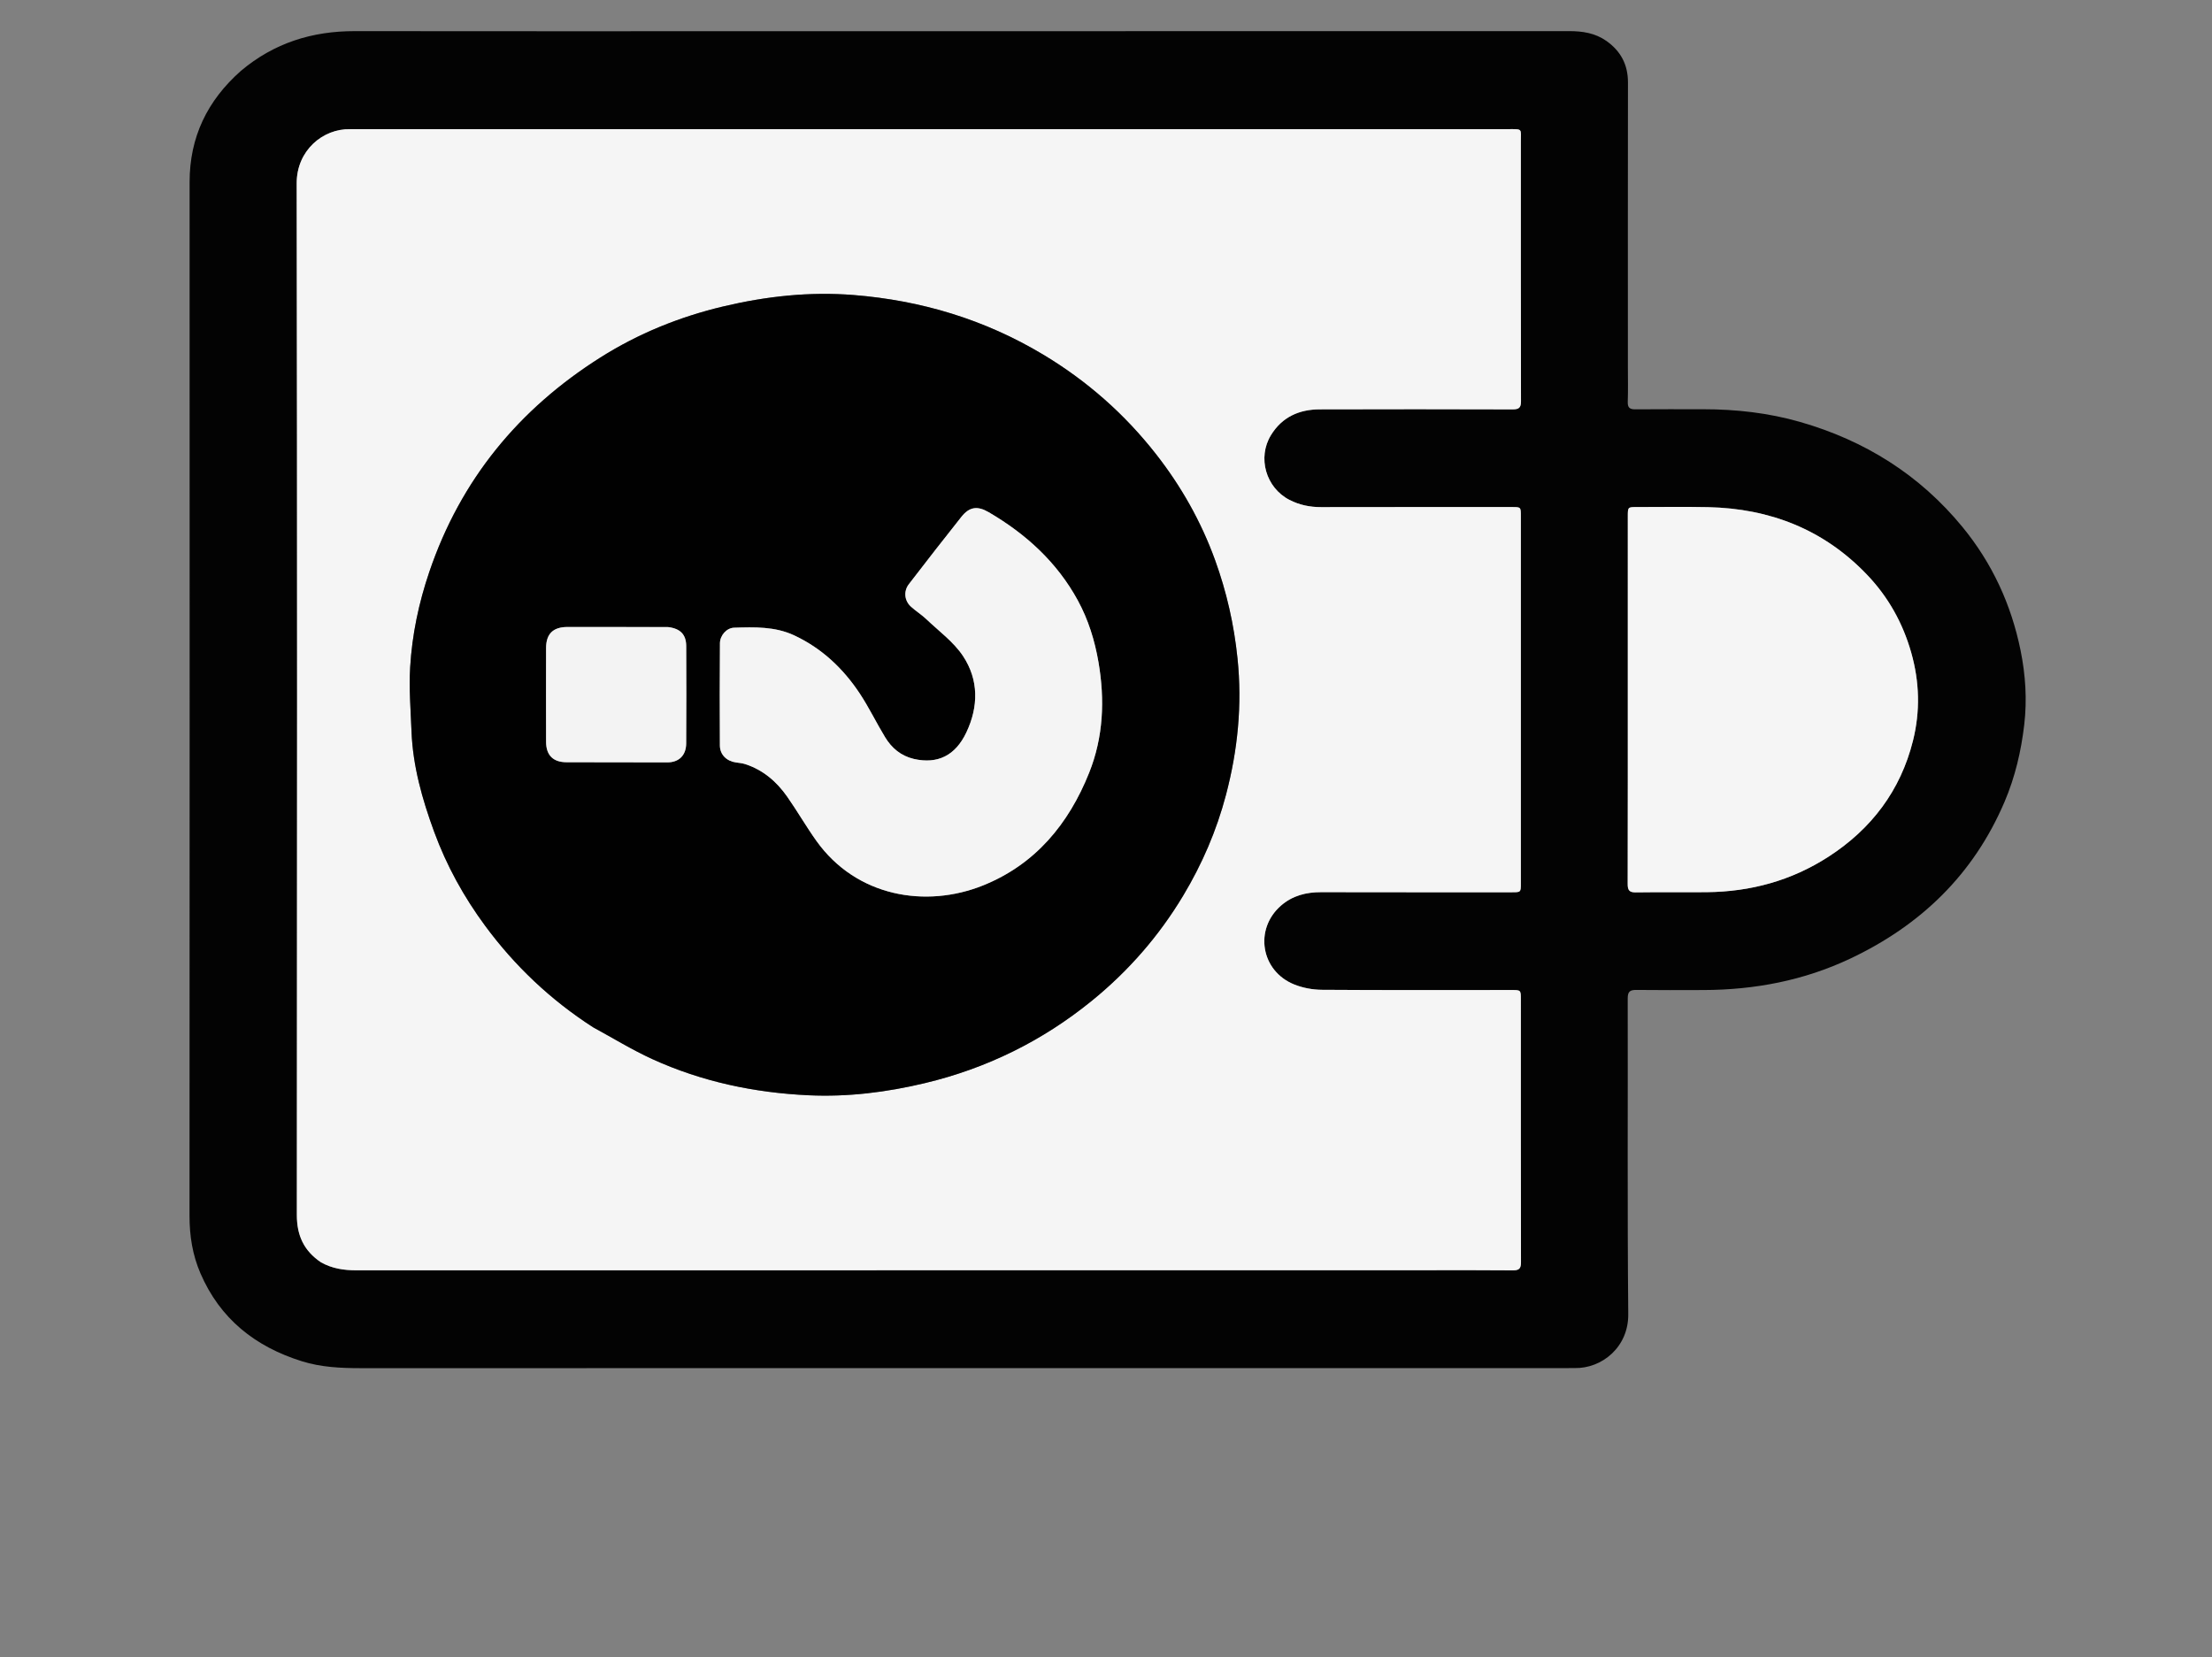
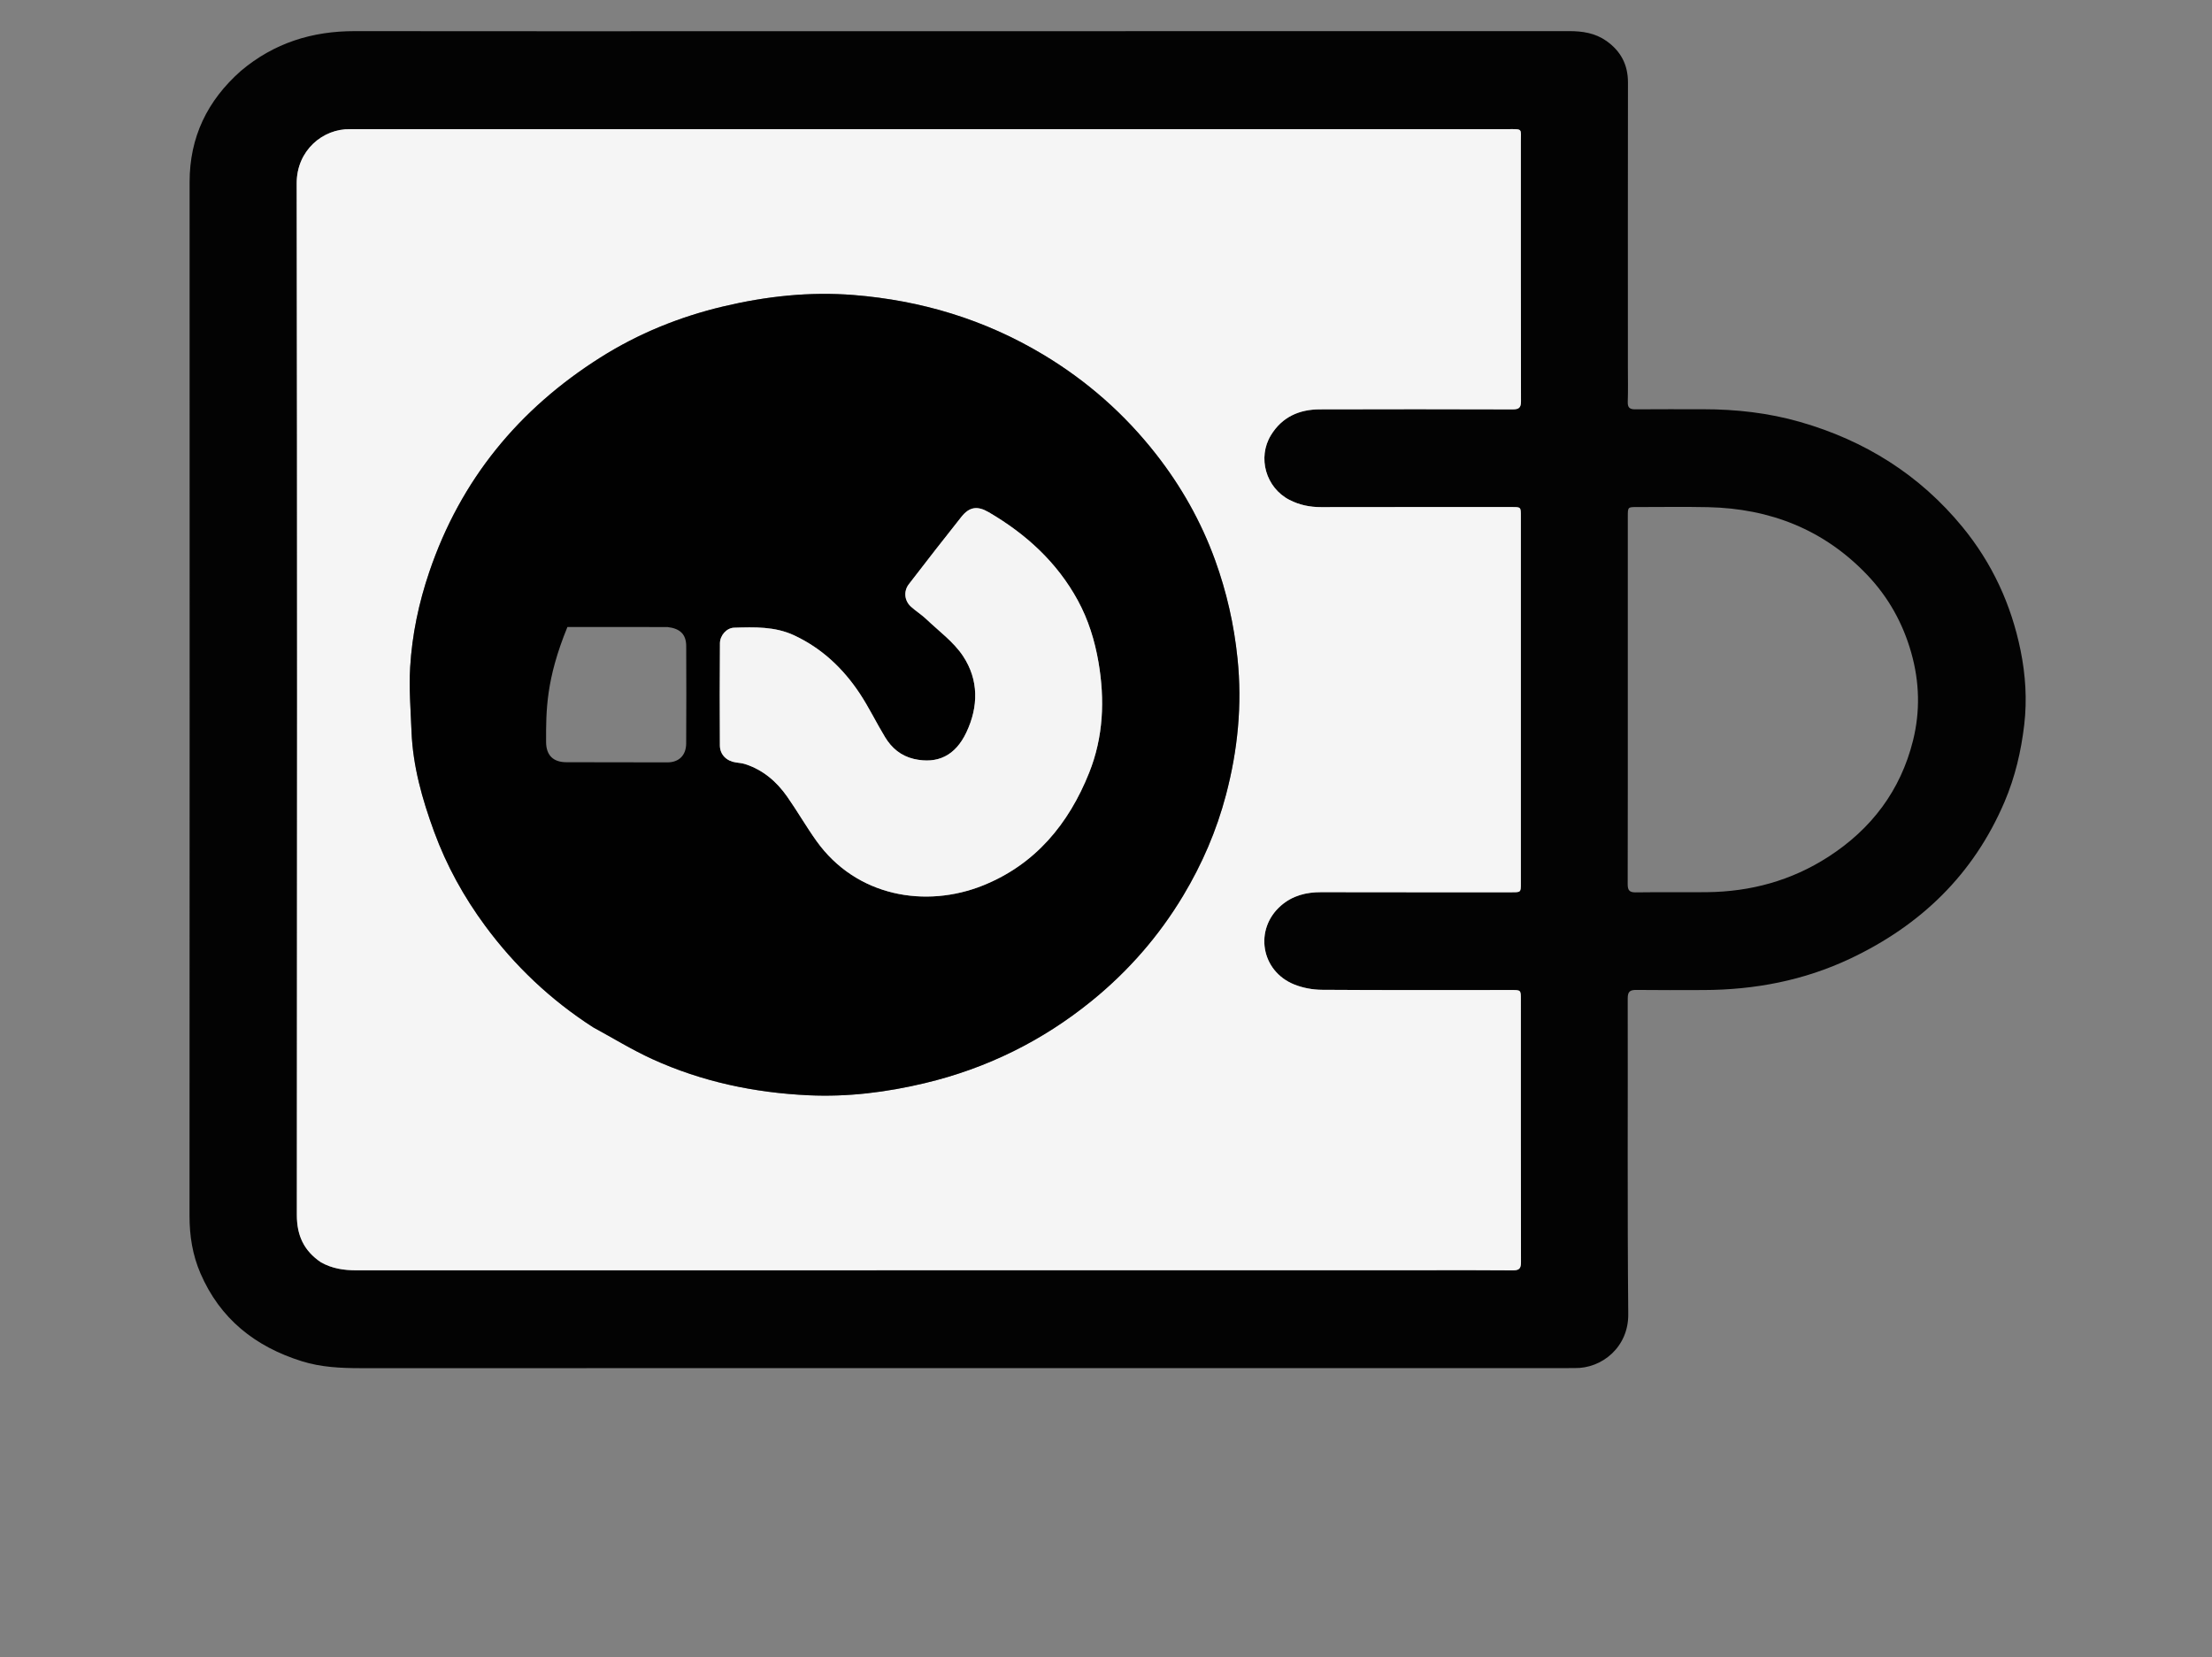
<svg xmlns="http://www.w3.org/2000/svg" version="1.1" id="Layer_1" x="0px" y="0px" width="100%" viewBox="0 0 1600 1199" enable-background="new 0 0 1600 1199" xml:space="preserve">
  <rect x="0" y="0" width="1600" height="1199" fill="#808080" stroke="none" />
  <path fill="#030303" opacity="1" stroke="none" d=" M174.251,51.267   C198.231,31.07 225.788,22.481 256.551,22.524   C354.715,22.661 452.88,22.577 551.044,22.577   C745.706,22.577 940.368,22.597 1135.03,22.516   C1144.751,22.511 1153.886,23.911 1161.974,29.629   C1172.333,36.952 1177.575,46.772 1177.552,59.677   C1177.432,128.175 1177.497,196.674 1177.496,265.172   C1177.496,273.672 1177.703,282.179 1177.4,290.668   C1177.247,294.964 1178.892,296.157 1182.911,296.122   C1199.243,295.982 1215.577,296.068 1231.91,296.059   C1255.682,296.045 1279.171,298.681 1302.018,305.232   C1348.808,318.648 1388.483,343.415 1419.503,381.224   C1440.97,407.39 1454.781,437.302 1461.528,470.479   C1465.142,488.246 1466.284,506.287 1464.202,524.164   C1461.974,543.29 1457.615,562.058 1449.962,580.014   C1427.566,632.561 1389.378,669.386 1338.253,693.527   C1304.722,709.36 1269.2,716.101 1232.288,716.217   C1216.122,716.268 1199.954,716.328 1183.79,716.147   C1179.278,716.097 1177.359,717.058 1177.371,722.245   C1177.548,798.41 1177.046,874.579 1177.762,950.737   C1177.985,974.468 1158.805,990.126 1138.888,989.703   C1136.556,989.654 1134.222,989.728 1131.889,989.728   C841.562,989.729 551.236,989.716 260.91,989.768   C246.516,989.771 232.249,989.103 218.41,984.788   C184.609,974.246 159.103,954.069 144.9,920.961   C139.252,907.795 137.077,894.04 137.084,879.668   C137.202,630.341 137.189,381.014 137.145,131.687   C137.14,99.241 149.897,72.8 174.251,51.267  M232.373,913.304   C240.292,917.76 248.834,918.968 257.838,918.965   C515.158,918.889 772.478,918.902 1029.798,918.901   C1051.297,918.901 1072.797,918.786 1094.294,919   C1098.954,919.046 1100.182,917.601 1100.171,912.981   C1100.021,849.651 1100.07,786.321 1100.075,722.991   C1100.076,716.194 1100.089,716.214 1093.075,716.215   C1047.411,716.223 1001.745,716.376 956.083,716.053   C949.425,716.006 942.377,714.689 936.205,712.22   C911.958,702.517 907.019,672.176 926.558,655.156   C934.891,647.897 944.749,645.395 955.635,645.422   C1001.632,645.539 1047.63,645.473 1093.628,645.484   C1100.005,645.486 1100.073,645.46 1100.073,639.154   C1100.076,550.492 1100.077,461.83 1100.072,373.168   C1100.072,366.833 1100.028,366.822 1093.647,366.822   C1047.649,366.827 1001.651,366.777 955.654,366.874   C947.495,366.891 939.88,365.35 932.605,361.585   C915.637,352.803 909.382,331.073 919.29,314.841   C927.364,301.615 939.738,296.181 954.611,296.129   C1001.108,295.969 1047.606,296.021 1094.104,296.153   C1098.572,296.166 1100.186,295.065 1100.175,290.277   C1100.022,227.781 1100.084,165.284 1100.06,102.787   C1100.056,92.766 1101.695,93.424 1090.784,93.424   C813.299,93.437 535.813,93.433 258.327,93.433   C256.661,93.433 254.993,93.494 253.328,93.455   C233.486,92.987 214.571,108.939 214.61,132.562   C215.021,381.382 214.918,630.202 214.731,879.023   C214.72,893.647 219.739,904.799 232.373,913.304  M1177.435,488.5   C1177.433,538.807 1177.478,589.114 1177.352,639.421   C1177.341,643.824 1178.36,645.642 1183.159,645.57   C1200.313,645.315 1217.474,645.592 1234.63,645.423   C1266.271,645.111 1295.77,637.073 1322.456,619.865   C1353.646,599.751 1374.722,571.914 1383.729,535.762   C1388.998,514.613 1388.466,493.33 1382.435,472.105   C1376.347,450.682 1365.839,431.907 1350.598,415.91   C1319.33,383.092 1280.34,367.859 1235.472,366.898   C1218.322,366.531 1201.158,366.825 1184,366.814   C1177.474,366.809 1177.437,366.836 1177.437,373.56   C1177.435,411.54 1177.435,449.52 1177.435,488.5  z" />
  <path fill="#F5F5F5" opacity="1" stroke="none" d=" M232.059,913.113   C219.739,904.799 214.72,893.647 214.731,879.023   C214.918,630.202 215.021,381.382 214.61,132.562   C214.571,108.939 233.486,92.987 253.328,93.455   C254.993,93.494 256.661,93.433 258.327,93.433   C535.813,93.433 813.299,93.437 1090.784,93.424   C1101.695,93.424 1100.056,92.766 1100.06,102.787   C1100.084,165.284 1100.022,227.781 1100.175,290.277   C1100.186,295.065 1098.572,296.166 1094.104,296.153   C1047.606,296.021 1001.108,295.969 954.611,296.129   C939.738,296.181 927.364,301.615 919.29,314.841   C909.382,331.073 915.637,352.803 932.605,361.585   C939.88,365.35 947.495,366.891 955.654,366.874   C1001.651,366.777 1047.649,366.827 1093.647,366.822   C1100.028,366.822 1100.072,366.833 1100.072,373.168   C1100.077,461.83 1100.076,550.492 1100.073,639.154   C1100.073,645.46 1100.005,645.486 1093.628,645.484   C1047.63,645.473 1001.632,645.539 955.635,645.422   C944.749,645.395 934.891,647.897 926.558,655.156   C907.019,672.176 911.958,702.517 936.205,712.22   C942.377,714.689 949.425,716.006 956.083,716.053   C1001.745,716.376 1047.411,716.223 1093.075,716.215   C1100.089,716.214 1100.076,716.194 1100.075,722.991   C1100.07,786.321 1100.021,849.651 1100.171,912.981   C1100.182,917.601 1098.954,919.046 1094.294,919   C1072.797,918.786 1051.297,918.901 1029.798,918.901   C772.478,918.902 515.158,918.889 257.838,918.965   C248.834,918.968 240.292,917.76 232.059,913.113  M429.225,743.298   C443.378,750.968 457.149,759.471 471.758,766.142   C507.606,782.513 545.62,790.524 584.878,792.349   C613.311,793.671 641.333,790.176 669.015,783.556   C713.753,772.858 753.973,753.042 789.642,724.067   C816.079,702.592 838.184,677.315 855.753,648.054   C869.514,625.137 879.963,600.915 886.782,575.037   C895.336,542.571 898.584,509.866 895.122,476.287   C892.594,451.776 887.235,428.142 878.867,405.087   C868.761,377.24 854.344,351.733 836.119,328.461   C813.434,299.497 786.249,275.546 754.649,256.572   C712.329,231.163 666.416,217.329 617.386,213.42   C585.566,210.882 554.26,214.317 523.26,221.66   C491.572,229.167 461.737,241.259 434.288,258.616   C375.252,295.947 333.208,347.008 310.562,413.617   C302.908,436.13 298.062,459.163 296.677,482.745   C295.776,498.097 297.06,513.593 297.65,529.013   C298.615,554.23 305.414,578.206 314.019,601.693   C322.979,626.15 335.472,648.811 350.918,669.743   C372.363,698.806 398.208,723.309 429.225,743.298  z" />
-   <path fill="#F5F5F5" opacity="1" stroke="none" d=" M1177.435,488   C1177.435,449.52 1177.435,411.54 1177.437,373.56   C1177.437,366.836 1177.474,366.809 1184,366.814   C1201.158,366.825 1218.322,366.531 1235.472,366.898   C1280.34,367.859 1319.33,383.092 1350.598,415.91   C1365.839,431.907 1376.347,450.682 1382.435,472.105   C1388.466,493.33 1388.998,514.613 1383.729,535.762   C1374.722,571.914 1353.646,599.751 1322.456,619.865   C1295.77,637.073 1266.271,645.111 1234.63,645.423   C1217.474,645.592 1200.313,645.315 1183.159,645.57   C1178.36,645.642 1177.341,643.824 1177.352,639.421   C1177.478,589.114 1177.433,538.807 1177.435,488  z" />
-   <path fill="#010101" opacity="1" stroke="none" d=" M428.916,743.11   C398.208,723.309 372.363,698.806 350.918,669.743   C335.472,648.811 322.979,626.15 314.019,601.693   C305.414,578.206 298.615,554.23 297.65,529.013   C297.06,513.593 295.776,498.097 296.677,482.745   C298.062,459.163 302.908,436.13 310.562,413.617   C333.208,347.008 375.252,295.947 434.288,258.616   C461.737,241.259 491.572,229.167 523.26,221.66   C554.26,214.317 585.566,210.882 617.386,213.42   C666.416,217.329 712.329,231.163 754.649,256.572   C786.249,275.546 813.434,299.497 836.119,328.461   C854.344,351.733 868.761,377.24 878.867,405.087   C887.235,428.142 892.594,451.776 895.122,476.287   C898.584,509.866 895.336,542.571 886.782,575.037   C879.963,600.915 869.514,625.137 855.753,648.054   C838.184,677.315 816.079,702.592 789.642,724.067   C753.973,753.042 713.753,772.858 669.015,783.556   C641.333,790.176 613.311,793.671 584.878,792.349   C545.62,790.524 507.606,782.513 471.758,766.142   C457.149,759.471 443.378,750.968 428.916,743.11  M660.712,548.971   C651.577,546.807 644.965,541.101 640.249,533.367   C633.86,522.889 628.543,511.726 621.762,501.525   C609.79,483.515 594.472,469.038 574.579,459.698   C560.557,453.114 545.758,453.656 530.971,454.094   C525.555,454.255 520.795,459.713 520.757,465.357   C520.589,490.015 520.554,514.675 520.717,539.333   C520.761,545.989 525.657,550.658 532.343,551.577   C534.637,551.893 536.994,552.114 539.175,552.828   C552.026,557.035 561.786,565.457 569.384,576.299   C576.714,586.759 583.093,597.89 590.507,608.286   C619.46,648.88 669.77,657.147 711.08,640.538   C748.794,625.374 773,596.108 787.806,559.029   C798.107,533.231 799.245,506.328 794.557,479.02   C791.858,463.302 787.185,448.248 779.592,434.323   C764.532,406.707 742.091,386.296 715.169,370.558   C707.016,365.791 701.213,366.609 695.43,373.871   C682.599,389.986 669.985,406.276 657.411,422.593   C653.508,427.657 654.132,434.464 658.846,438.799   C662.385,442.054 666.569,444.619 670.045,447.932   C679.154,456.614 689.812,464.361 696.604,474.63   C707.995,491.852 707.854,511.184 698.964,529.911   C691.025,546.634 678.217,552.94 660.712,548.971  M482.854,453.617   C458.715,453.6 434.576,453.553 410.437,453.581   C400.069,453.594 395.023,458.543 394.997,468.763   C394.941,491.403 394.933,514.044 395,536.685   C395.028,546.407 400.14,551.401 409.766,551.416   C434.071,551.454 458.375,551.472 482.68,551.524   C490.989,551.542 496.283,546.536 496.336,537.835   C496.478,514.362 496.466,490.888 496.358,467.416   C496.319,459.033 492.113,454.689 482.854,453.617  z" />
+   <path fill="#010101" opacity="1" stroke="none" d=" M428.916,743.11   C398.208,723.309 372.363,698.806 350.918,669.743   C335.472,648.811 322.979,626.15 314.019,601.693   C305.414,578.206 298.615,554.23 297.65,529.013   C297.06,513.593 295.776,498.097 296.677,482.745   C298.062,459.163 302.908,436.13 310.562,413.617   C333.208,347.008 375.252,295.947 434.288,258.616   C461.737,241.259 491.572,229.167 523.26,221.66   C554.26,214.317 585.566,210.882 617.386,213.42   C666.416,217.329 712.329,231.163 754.649,256.572   C786.249,275.546 813.434,299.497 836.119,328.461   C854.344,351.733 868.761,377.24 878.867,405.087   C887.235,428.142 892.594,451.776 895.122,476.287   C898.584,509.866 895.336,542.571 886.782,575.037   C879.963,600.915 869.514,625.137 855.753,648.054   C838.184,677.315 816.079,702.592 789.642,724.067   C753.973,753.042 713.753,772.858 669.015,783.556   C641.333,790.176 613.311,793.671 584.878,792.349   C545.62,790.524 507.606,782.513 471.758,766.142   C457.149,759.471 443.378,750.968 428.916,743.11  M660.712,548.971   C651.577,546.807 644.965,541.101 640.249,533.367   C633.86,522.889 628.543,511.726 621.762,501.525   C609.79,483.515 594.472,469.038 574.579,459.698   C560.557,453.114 545.758,453.656 530.971,454.094   C525.555,454.255 520.795,459.713 520.757,465.357   C520.589,490.015 520.554,514.675 520.717,539.333   C520.761,545.989 525.657,550.658 532.343,551.577   C534.637,551.893 536.994,552.114 539.175,552.828   C552.026,557.035 561.786,565.457 569.384,576.299   C576.714,586.759 583.093,597.89 590.507,608.286   C619.46,648.88 669.77,657.147 711.08,640.538   C748.794,625.374 773,596.108 787.806,559.029   C798.107,533.231 799.245,506.328 794.557,479.02   C791.858,463.302 787.185,448.248 779.592,434.323   C764.532,406.707 742.091,386.296 715.169,370.558   C707.016,365.791 701.213,366.609 695.43,373.871   C682.599,389.986 669.985,406.276 657.411,422.593   C653.508,427.657 654.132,434.464 658.846,438.799   C662.385,442.054 666.569,444.619 670.045,447.932   C679.154,456.614 689.812,464.361 696.604,474.63   C707.995,491.852 707.854,511.184 698.964,529.911   C691.025,546.634 678.217,552.94 660.712,548.971  M482.854,453.617   C458.715,453.6 434.576,453.553 410.437,453.581   C394.941,491.403 394.933,514.044 395,536.685   C395.028,546.407 400.14,551.401 409.766,551.416   C434.071,551.454 458.375,551.472 482.68,551.524   C490.989,551.542 496.283,546.536 496.336,537.835   C496.478,514.362 496.466,490.888 496.358,467.416   C496.319,459.033 492.113,454.689 482.854,453.617  z" />
  <path fill="#F4F4F4" opacity="1" stroke="none" d=" M661.112,549.054   C678.217,552.94 691.025,546.634 698.964,529.911   C707.854,511.184 707.995,491.852 696.604,474.63   C689.812,464.361 679.154,456.614 670.045,447.932   C666.569,444.619 662.385,442.054 658.846,438.799   C654.132,434.464 653.508,427.657 657.411,422.593   C669.985,406.276 682.599,389.986 695.43,373.871   C701.213,366.609 707.016,365.791 715.169,370.558   C742.091,386.296 764.532,406.707 779.592,434.323   C787.185,448.248 791.858,463.302 794.557,479.02   C799.245,506.328 798.107,533.231 787.806,559.029   C773,596.108 748.794,625.374 711.08,640.538   C669.77,657.147 619.46,648.88 590.507,608.286   C583.093,597.89 576.714,586.759 569.384,576.299   C561.786,565.457 552.026,557.035 539.175,552.828   C536.994,552.114 534.637,551.893 532.343,551.577   C525.657,550.658 520.761,545.989 520.717,539.333   C520.554,514.675 520.589,490.015 520.757,465.357   C520.795,459.713 525.555,454.255 530.971,454.094   C545.758,453.656 560.557,453.114 574.579,459.698   C594.472,469.038 609.79,483.515 621.762,501.525   C628.543,511.726 633.86,522.889 640.249,533.367   C644.965,541.101 651.577,546.807 661.112,549.054  z" />
-   <path fill="#F3F3F3" opacity="1" stroke="none" d=" M483.288,453.633   C492.113,454.689 496.319,459.033 496.358,467.416   C496.466,490.888 496.478,514.362 496.336,537.835   C496.283,546.536 490.989,551.542 482.68,551.524   C458.375,551.472 434.071,551.454 409.766,551.416   C400.14,551.401 395.028,546.407 395,536.685   C394.933,514.044 394.941,491.403 394.997,468.763   C395.023,458.543 400.069,453.594 410.437,453.581   C434.576,453.553 458.715,453.6 483.288,453.633  z" />
</svg>